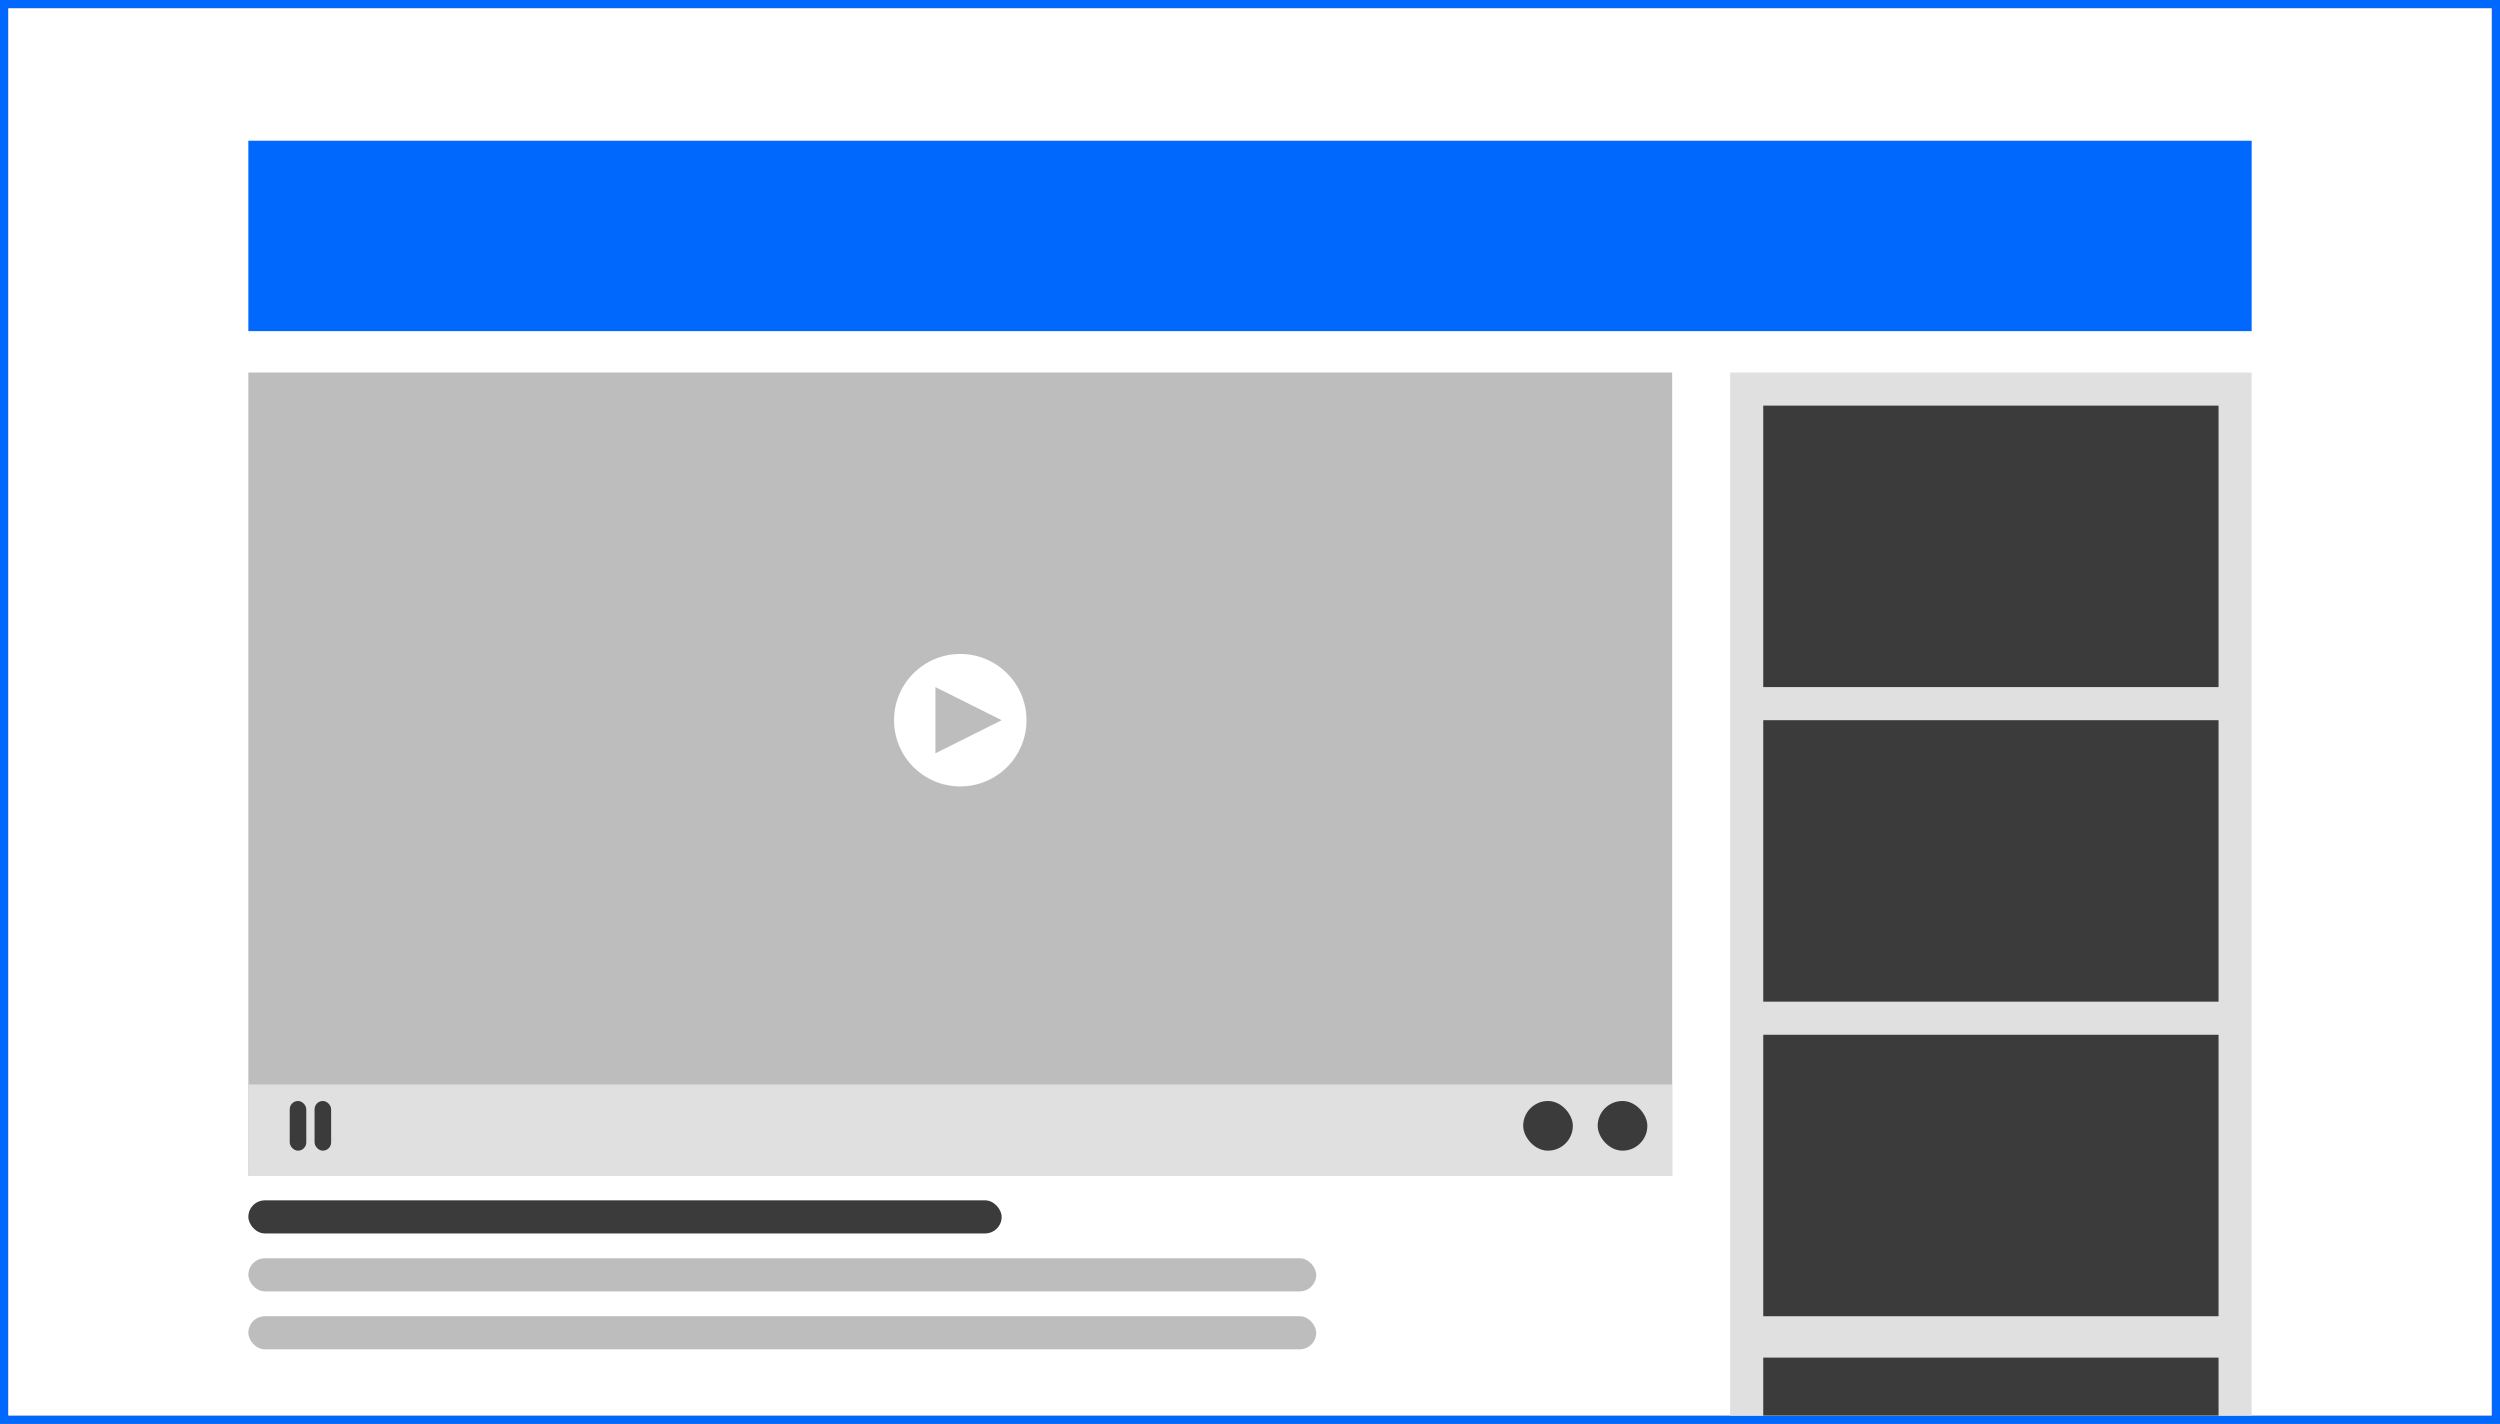
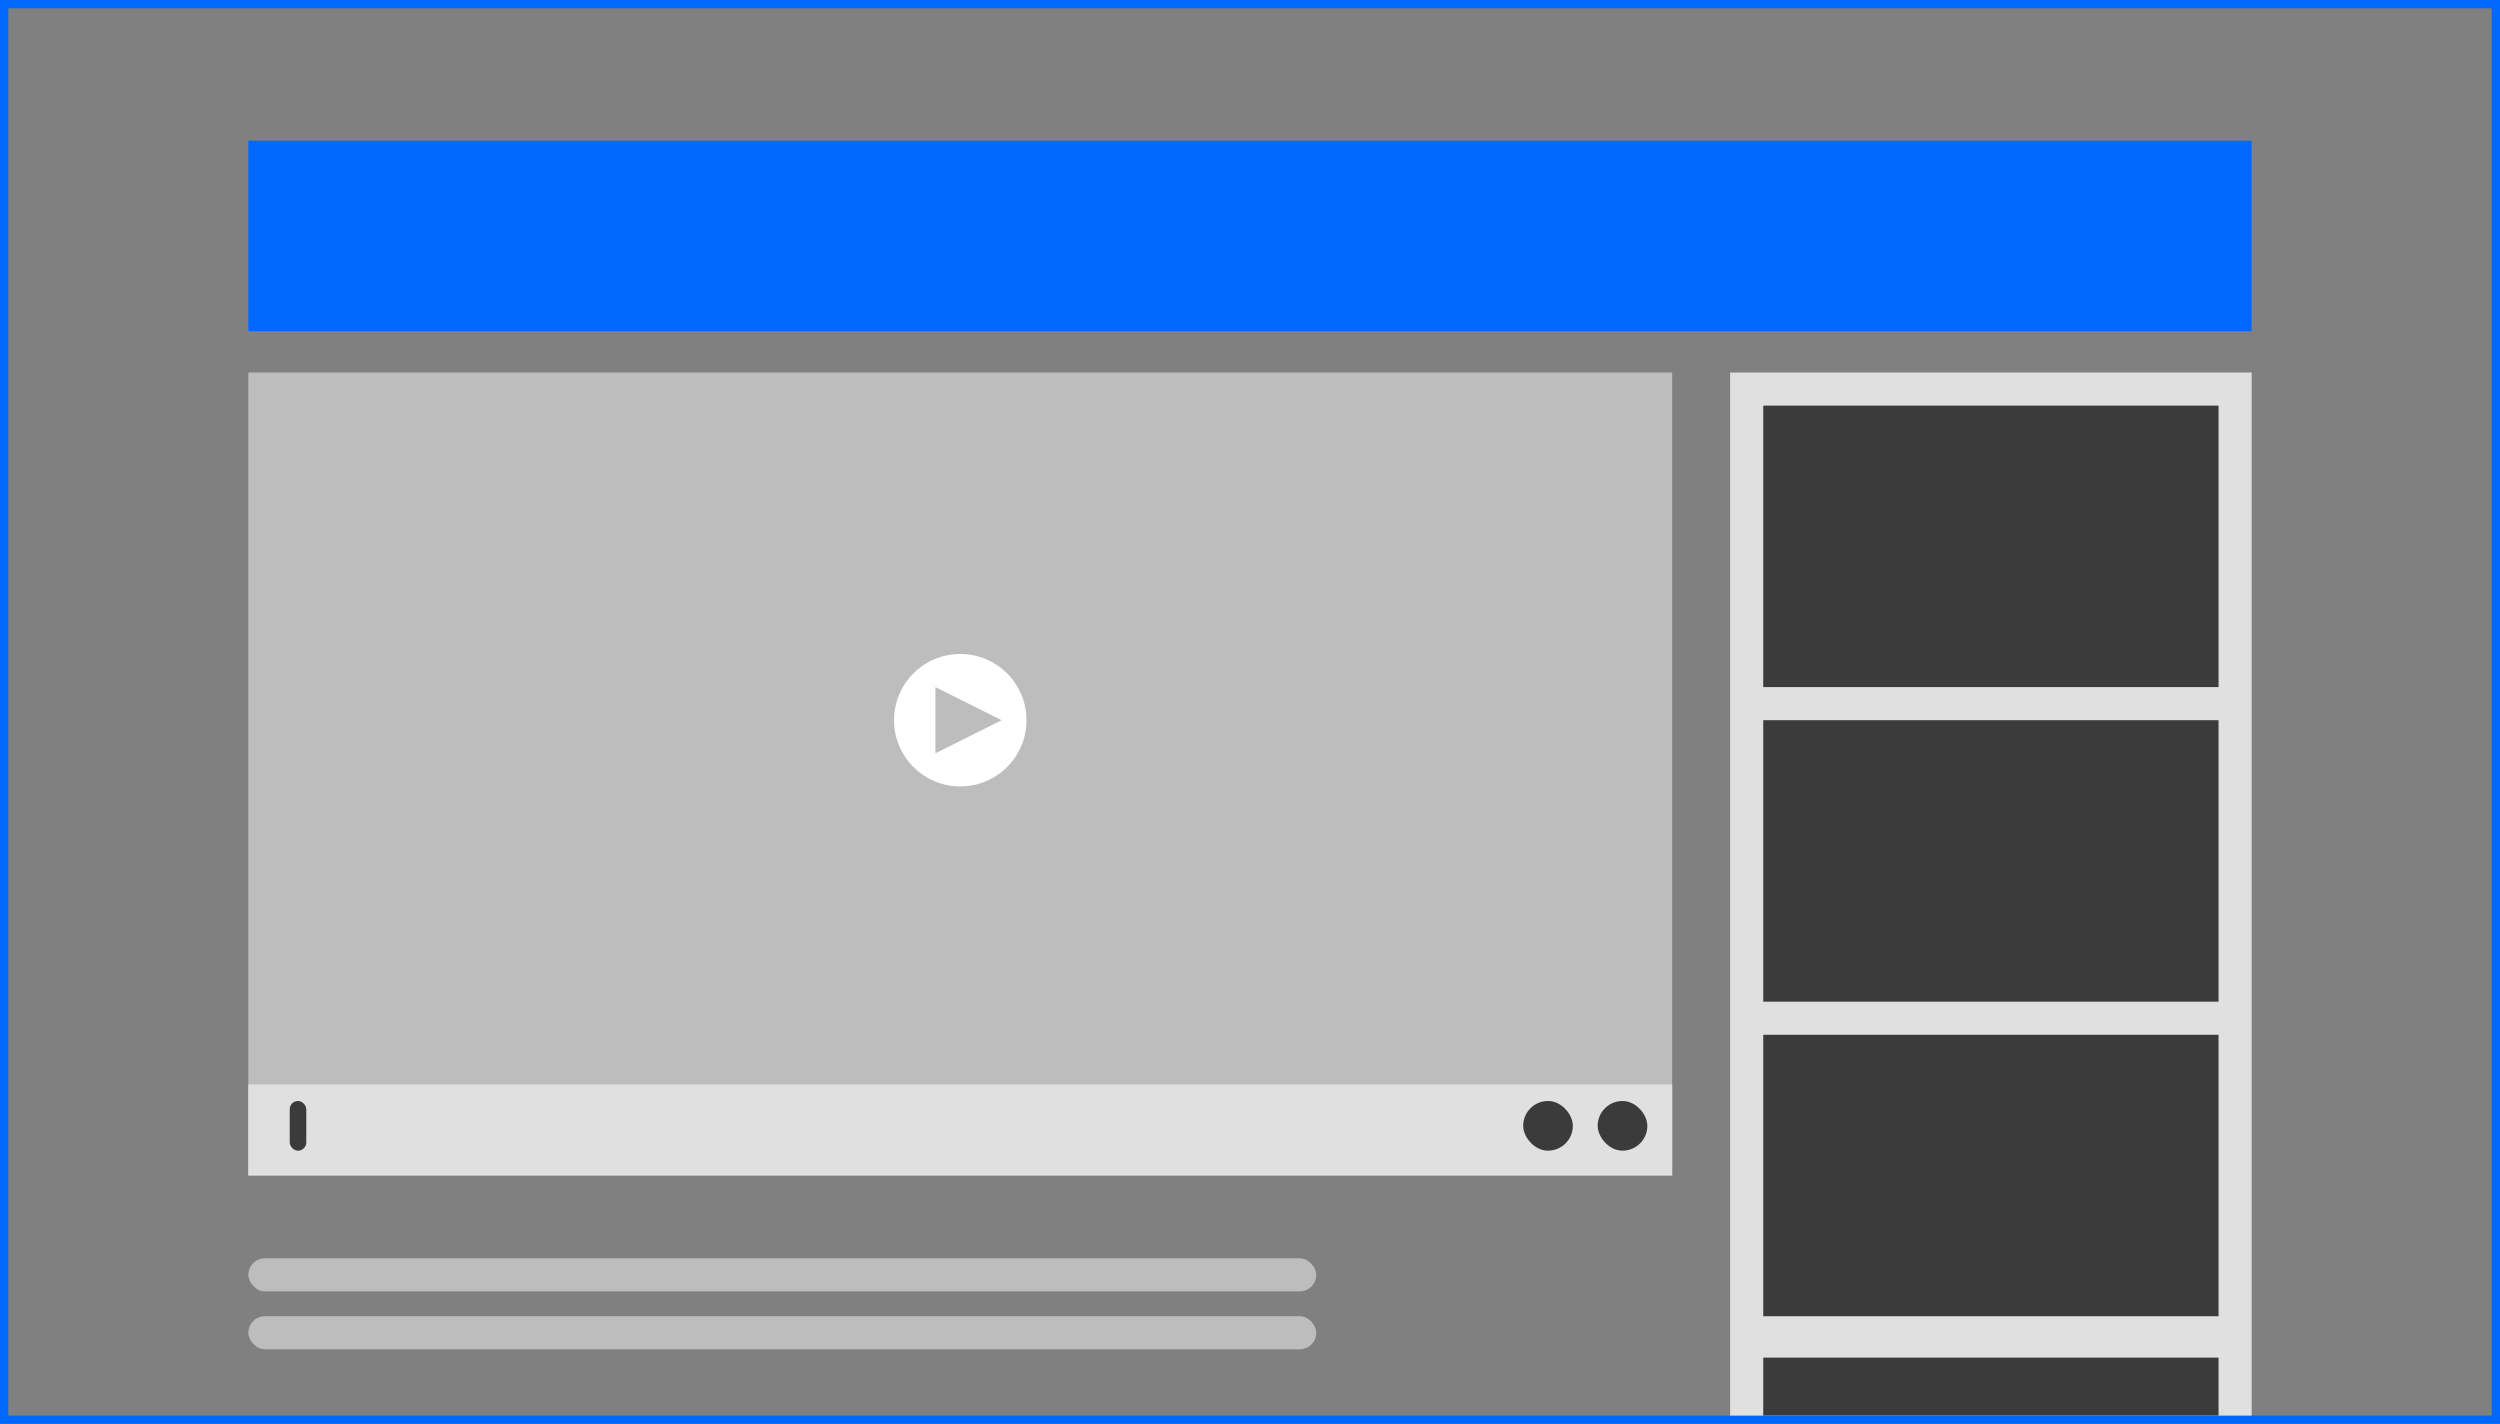
<svg xmlns="http://www.w3.org/2000/svg" width="302" height="172" viewBox="0 0 302 172" fill="none">
  <rect x="0" y="0" width="302" height="172" fill="#808080" stroke="none" />
  <rect x="0.5" y="0.5" width="301" height="171" stroke="#0068FD" />
-   <rect x="1" y="1" width="300" height="170" fill="white" />
  <rect x="30" y="45" width="172" height="97" fill="#BDBDBD" />
  <rect x="209" y="45" width="63" height="126" fill="#E0E0E0" />
  <rect x="213" y="49" width="55" height="34" fill="#3B3B3B" />
  <rect x="213" y="87" width="55" height="34" fill="#3B3B3B" />
  <rect x="213" y="125" width="55" height="34" fill="#3B3B3B" />
  <rect x="213" y="164" width="55" height="7" fill="#3B3B3B" />
  <rect x="30" y="131" width="172" height="11" fill="#E0E0E0" />
-   <rect x="30" y="145" width="91" height="4" rx="2" fill="#3B3B3B" />
  <rect x="30" y="152" width="129" height="4" rx="2" fill="#BDBDBD" />
  <rect x="30" y="159" width="129" height="4" rx="2" fill="#BDBDBD" />
  <path d="M116 79C120.418 79 124 82.582 124 87C124 91.418 120.418 95 116 95C111.582 95 108 91.418 108 87C108 82.582 111.582 79 116 79ZM113 91L121 87L113 83V91Z" fill="white" />
  <rect x="35" y="133" width="2" height="6" rx="1" fill="#3B3B3B" />
-   <rect x="38" y="133" width="2" height="6" rx="1" fill="#3B3B3B" />
  <rect x="193" y="133" width="6" height="6" rx="3" fill="#3B3B3B" />
  <rect x="184" y="133" width="6" height="6" rx="3" fill="#3B3B3B" />
  <rect x="30" y="17" width="242" height="23" fill="#0068FD" />
</svg>